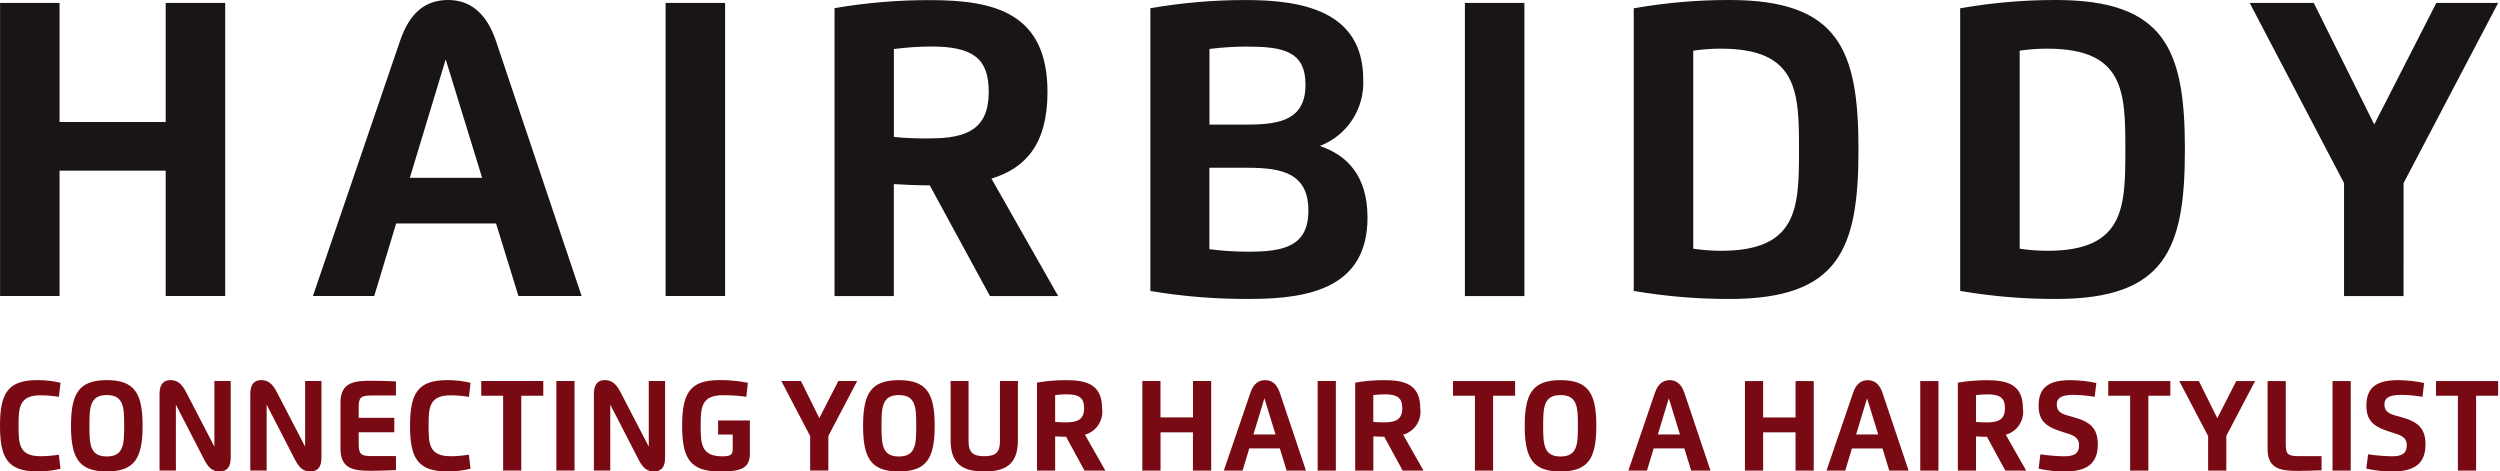
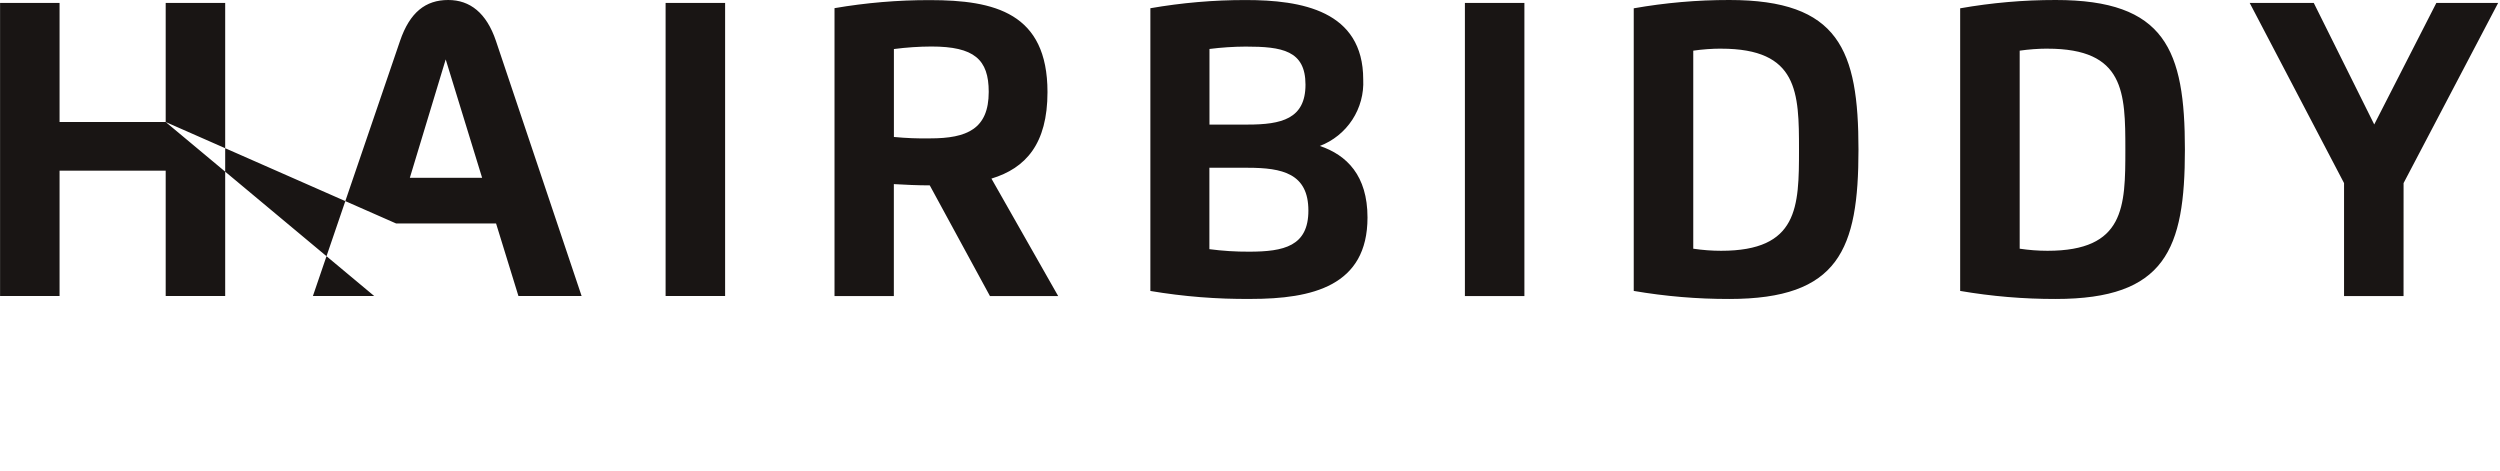
<svg xmlns="http://www.w3.org/2000/svg" width="228" height="43" viewBox="0 0 228 43" fill="none">
-   <path fill-rule="evenodd" clip-rule="evenodd" d="M15.111 11.128H5.432V0.267H0.006V26.997H5.432V15.565H15.111V26.997H20.537V0.267H15.111V11.128ZM34.129 26.997L36.129 20.382H45.242L47.281 26.997H53.043L45.229 3.729C44.369 1.186 42.871 3.62734e-05 40.877 3.62734e-05C38.819 3.62734e-05 37.378 1.115 36.484 3.729L28.537 26.997H34.129ZM37.378 16.213L40.648 5.417L43.968 16.213H37.378ZM60.703 26.997H66.13V0.267H60.703V26.997ZM81.525 16.791C82.468 16.849 83.705 16.906 84.795 16.906L90.284 27.001H96.506L90.419 16.288C93.55 15.338 95.531 13.12 95.531 8.398C95.531 1.177 90.719 0.01 84.808 0.01C81.892 0.004 78.981 0.25 76.108 0.744V27.001H81.519V16.795L81.525 16.791ZM81.525 4.472C82.658 4.324 83.799 4.247 84.941 4.242C88.848 4.242 90.172 5.421 90.172 8.376C90.172 11.766 88.191 12.62 84.825 12.62C83.723 12.641 82.621 12.598 81.524 12.491V4.474L81.525 4.472ZM113.614 0.004C110.698 0 107.787 0.25 104.914 0.751V26.536C107.936 27.045 110.996 27.288 114.06 27.262C119.681 27.262 124.716 26.089 124.716 19.837C124.716 16.006 122.823 14.14 120.37 13.311C121.584 12.847 122.62 12.011 123.331 10.922C124.041 9.834 124.39 8.549 124.326 7.251C124.326 0.954 118.674 0.004 113.613 0.004H113.614ZM113.792 15.3C116.941 15.3 119.325 15.816 119.325 19.207C119.325 22.451 117.101 22.953 113.914 22.953C112.704 22.959 111.496 22.882 110.296 22.724V15.296L113.792 15.3ZM110.304 11.361V4.466C111.399 4.327 112.502 4.255 113.606 4.249C116.914 4.249 119.061 4.593 119.061 7.722C119.061 10.851 116.853 11.361 113.791 11.361H110.304ZM133.599 27.001H139.025V0.267H133.599V26.997V27.001ZM156.963 4.439C164.004 4.439 164.069 8.424 164.069 13.65C164.069 18.876 164.011 22.872 156.963 22.872C156.114 22.871 155.265 22.807 154.425 22.681V4.62C155.266 4.5 156.114 4.438 156.963 4.435V4.439ZM148.997 26.532C151.875 27.025 154.79 27.271 157.71 27.266C167.715 27.266 169.493 22.744 169.493 13.646C169.493 4.548 167.715 3.62734e-05 157.71 3.62734e-05C154.789 -0.003 151.873 0.25 148.997 0.758V26.536V26.532ZM186.733 4.439C193.776 4.439 193.832 8.424 193.832 13.65C193.832 18.876 193.776 22.872 186.733 22.872C185.884 22.871 185.035 22.807 184.195 22.681V4.62C185.036 4.5 185.884 4.438 186.733 4.435V4.439ZM178.767 26.532C181.644 27.025 184.559 27.271 187.478 27.266C197.484 27.266 199.263 22.744 199.263 13.646C199.263 4.548 197.485 3.62734e-05 187.478 3.62734e-05C184.558 -0.003 181.643 0.25 178.767 0.758V26.536V26.532ZM219.206 16.699L227.83 0.269H222.195L216.53 11.351L211.017 0.269H205.173L213.777 16.699V26.999H219.203L219.206 16.699Z" fill="#191514" />
-   <path fill-rule="evenodd" clip-rule="evenodd" d="M5.371 41.466C4.816 41.559 4.254 41.606 3.691 41.607C1.72 41.607 1.693 40.444 1.693 38.831C1.693 37.217 1.727 36.053 3.691 36.053C4.254 36.054 4.816 36.101 5.371 36.194L5.519 34.911C4.821 34.742 4.104 34.66 3.385 34.667C0.672 34.667 0 35.93 0 38.831C0 41.731 0.671 42.993 3.385 42.993C4.104 43.002 4.821 42.92 5.519 42.748L5.368 41.466H5.371ZM9.743 42.995C12.28 42.995 13.005 41.785 13.005 38.832C13.005 35.879 12.279 34.667 9.743 34.667C7.207 34.667 6.474 35.876 6.474 38.832C6.474 41.788 7.2 42.995 9.743 42.995ZM9.743 41.629C8.192 41.629 8.156 40.495 8.156 38.832C8.156 37.169 8.192 36.03 9.743 36.03C11.293 36.03 11.324 37.169 11.324 38.832C11.324 40.495 11.289 41.629 9.743 41.629ZM16.959 35.738C16.55 34.95 16.121 34.665 15.556 34.665C14.926 34.665 14.55 35.037 14.55 35.906V42.915H16.041V36.904L18.625 41.921C19.047 42.733 19.428 42.995 20.036 42.995C20.674 42.995 21.039 42.619 21.039 41.751V34.745H19.552V40.734L16.959 35.736V35.738ZM25.235 35.738C24.827 34.95 24.398 34.665 23.832 34.665C23.203 34.665 22.827 35.037 22.827 35.906V42.915H24.319V36.904L26.903 41.921C27.324 42.733 27.705 42.995 28.314 42.995C28.952 42.995 29.317 42.619 29.317 41.751V34.745H27.828V40.734L25.235 35.736V35.738ZM36.112 34.783C35.548 34.756 34.486 34.724 33.894 34.724C32.417 34.724 31.052 34.801 31.052 36.713V40.944C31.052 42.855 32.412 42.937 33.894 42.937C34.441 42.937 35.537 42.902 36.112 42.873V41.594H33.859C32.88 41.594 32.713 41.388 32.713 40.481V39.42H35.959V38.103H32.712V37.174C32.712 36.27 32.879 36.069 33.858 36.069H36.111V34.784L36.112 34.783ZM42.766 41.466C42.211 41.559 41.649 41.606 41.087 41.607C39.115 41.607 39.088 40.444 39.088 38.831C39.088 37.217 39.121 36.053 41.087 36.053C41.649 36.054 42.211 36.101 42.766 36.194L42.913 34.911C42.215 34.742 41.498 34.66 40.779 34.667C38.066 34.667 37.395 35.93 37.395 38.831C37.395 41.731 38.065 42.993 40.779 42.993C41.498 43.002 42.215 42.92 42.913 42.748L42.762 41.466H42.766ZM49.553 34.748H43.889V36.088H45.886V42.913H47.54V36.088H49.548V34.748H49.553ZM50.739 42.913H52.398V34.747H50.739V42.913V42.913ZM56.575 35.738C56.167 34.95 55.738 34.665 55.17 34.665C54.541 34.665 54.165 35.037 54.165 35.906V42.915H55.657V36.904L58.242 41.921C58.663 42.733 59.044 42.995 59.652 42.995C60.291 42.995 60.655 42.619 60.655 41.751V34.745H59.168V40.734L56.575 35.736V35.738ZM65.49 39.629H66.824V40.913C66.824 41.364 66.748 41.619 65.895 41.619C63.94 41.619 63.9 40.456 63.9 38.836C63.9 37.216 63.939 36.044 65.903 36.044C66.626 36.038 67.349 36.085 68.064 36.186L68.207 34.911C67.348 34.738 66.473 34.655 65.597 34.665C62.89 34.665 62.211 35.899 62.211 38.837C62.211 41.725 62.89 42.995 65.597 42.995C67.205 42.995 68.39 42.903 68.39 41.401V38.349H65.49V39.63V39.629ZM75.541 39.767L78.176 34.748H76.455L74.723 38.133L73.044 34.748H71.257L73.886 39.767V42.915H75.545V39.766L75.541 39.767ZM81.979 42.997C84.517 42.997 85.243 41.788 85.243 38.835C85.243 35.881 84.517 34.669 81.979 34.669C79.442 34.669 78.712 35.879 78.712 38.835C78.712 41.791 79.438 42.997 81.979 42.997ZM81.979 41.632C80.429 41.632 80.394 40.497 80.394 38.835C80.394 37.172 80.429 36.032 81.979 36.032C83.53 36.032 83.561 37.172 83.561 38.835C83.561 40.497 83.526 41.632 81.979 41.632ZM92.832 34.749H91.196V40.256C91.196 41.225 90.82 41.607 89.766 41.607C88.712 41.607 88.333 41.22 88.333 40.256V34.749H86.696V40.164C86.696 42.41 87.903 42.997 89.766 42.997C91.629 42.997 92.832 42.41 92.832 40.164V34.749V34.749ZM96.228 39.797C96.517 39.814 96.894 39.832 97.227 39.832L98.907 42.917H100.807L98.947 39.643C99.456 39.501 99.895 39.177 100.183 38.734C100.47 38.29 100.586 37.757 100.509 37.234C100.509 35.027 99.039 34.67 97.234 34.67C96.343 34.668 95.453 34.743 94.575 34.894V42.917H96.23V39.798L96.228 39.797ZM96.228 36.032C96.575 35.987 96.923 35.964 97.272 35.962C98.465 35.962 98.872 36.323 98.872 37.226C98.872 38.26 98.266 38.518 97.237 38.518C96.901 38.524 96.564 38.51 96.228 38.477V36.022V36.032ZM108.791 38.067H105.836V34.749H104.181V42.916H105.841V39.428H108.796V42.916H110.46V34.749H108.801V38.067H108.791ZM113.322 42.916L113.934 40.895H116.718L117.342 42.916H119.103L116.716 35.81C116.457 35.035 115.995 34.67 115.385 34.67C114.756 34.67 114.315 35.012 114.041 35.81L111.613 42.916H113.322ZM114.315 39.621L115.314 36.323L116.328 39.621H114.315ZM120.163 42.916H121.829V34.749H120.17V42.916H120.163ZM125.245 39.797C125.533 39.814 125.912 39.832 126.244 39.832L127.924 42.917H129.824L127.965 39.643C128.474 39.501 128.913 39.177 129.201 38.734C129.488 38.29 129.604 37.757 129.527 37.234C129.527 35.027 128.057 34.67 126.25 34.67C125.36 34.668 124.471 34.743 123.593 34.894V42.917H125.248V39.798L125.245 39.797ZM125.245 36.032C125.591 35.987 125.94 35.964 126.289 35.962C127.483 35.962 127.889 36.323 127.889 37.226C127.889 38.26 127.283 38.518 126.254 38.518C125.917 38.524 125.58 38.51 125.245 38.477V36.022V36.032ZM138.178 34.751H132.514V36.09H134.513V42.916H136.17V36.09H138.177V34.751H138.178ZM142.323 42.997C144.86 42.997 145.585 41.788 145.585 38.835C145.585 35.881 144.859 34.669 142.323 34.669C139.787 34.669 139.054 35.879 139.054 38.835C139.054 41.791 139.78 42.997 142.323 42.997ZM142.323 41.632C140.772 41.632 140.737 40.497 140.737 38.835C140.737 37.172 140.772 36.032 142.323 36.032C143.873 36.032 143.904 37.172 143.904 38.835C143.904 40.497 143.869 41.632 142.323 41.632ZM150.204 42.916L150.816 40.895H153.612L154.235 42.916H155.996L153.61 35.81C153.351 35.035 152.889 34.67 152.279 34.67C151.669 34.67 151.209 35.012 150.935 35.81L148.507 42.916H150.204ZM151.197 39.621L152.196 36.323L153.21 39.621H151.197ZM163.754 38.071H160.798V34.753H159.139V42.92H160.798V39.431H163.754V42.92H165.413V34.753H163.754V38.071ZM168.285 42.92L168.896 40.899H171.681L172.305 42.92H174.066L171.678 35.814C171.42 35.039 170.957 34.674 170.349 34.674C169.719 34.674 169.279 35.016 169.005 35.814L166.576 42.92H168.285ZM169.279 39.625L170.277 36.327L171.292 39.625H169.279ZM175.128 42.92H176.787V34.753H175.128V42.92ZM180.21 39.801C180.497 39.818 180.876 39.836 181.209 39.836L182.889 42.921H184.789L182.929 39.647C183.438 39.505 183.877 39.181 184.165 38.737C184.452 38.294 184.568 37.761 184.491 37.238C184.491 35.031 183.02 34.674 181.214 34.674C180.323 34.672 179.433 34.747 178.555 34.898V42.921H180.212V39.802L180.21 39.801ZM180.21 36.036C180.556 35.991 180.904 35.968 181.253 35.966C182.447 35.966 182.852 36.327 182.852 37.23C182.852 38.264 182.246 38.522 181.218 38.522C180.882 38.528 180.545 38.514 180.21 38.481V36.026V36.036ZM189.239 36.016C189.842 36.029 190.443 36.088 191.037 36.193L191.187 34.929C190.419 34.765 189.636 34.678 188.85 34.67C186.967 34.67 185.921 35.235 185.921 36.996C185.921 38.54 186.786 38.993 188.253 39.439C189.01 39.669 189.612 39.842 189.612 40.602C189.612 41.422 189.085 41.615 188.223 41.615C187.507 41.6 186.792 41.539 186.084 41.434L185.922 42.742C186.698 42.913 187.49 42.999 188.285 43C190.223 43 191.32 42.354 191.32 40.545C191.32 39.067 190.648 38.464 189.084 38.039C188.142 37.78 187.578 37.674 187.578 36.855C187.578 36.036 188.581 36.01 189.241 36.01L189.239 36.016ZM197.935 34.755H192.271V36.094H194.268V42.92H195.929V36.094H197.936V34.755H197.935ZM203.028 39.773L205.662 34.753H203.948L202.217 38.138L200.537 34.753H198.75L201.381 39.773V42.92H203.04V39.766L203.028 39.773ZM211.726 41.599H209.603C208.629 41.599 208.462 41.397 208.462 40.487V34.753H206.803V40.955C206.803 42.862 208.16 42.947 209.637 42.947C210.153 42.947 211.148 42.915 211.727 42.89V41.598L211.726 41.599ZM212.726 42.92H214.385V34.753H212.726V42.92ZM219.131 36.014C219.734 36.027 220.336 36.087 220.93 36.191L221.08 34.928C220.311 34.763 219.528 34.677 218.743 34.669C216.86 34.669 215.814 35.234 215.814 36.995C215.814 38.539 216.679 38.992 218.139 39.438C218.896 39.668 219.498 39.841 219.498 40.601C219.498 41.421 218.971 41.614 218.109 41.614C217.393 41.598 216.679 41.538 215.97 41.433L215.808 42.74C216.584 42.911 217.377 42.998 218.171 42.999C220.109 42.999 221.205 42.353 221.205 40.544C221.205 39.066 220.533 38.462 218.97 38.037C218.028 37.779 217.463 37.673 217.463 36.854C217.463 36.035 218.467 36.009 219.126 36.009L219.131 36.014ZM227.828 34.753H222.162V36.093H224.161V42.919H225.821V36.093H227.829L227.828 34.753Z" fill="#790A13" />
+   <path fill-rule="evenodd" clip-rule="evenodd" d="M15.111 11.128H5.432V0.267H0.006V26.997H5.432V15.565H15.111V26.997H20.537V0.267H15.111V11.128ZL36.129 20.382H45.242L47.281 26.997H53.043L45.229 3.729C44.369 1.186 42.871 3.62734e-05 40.877 3.62734e-05C38.819 3.62734e-05 37.378 1.115 36.484 3.729L28.537 26.997H34.129ZM37.378 16.213L40.648 5.417L43.968 16.213H37.378ZM60.703 26.997H66.13V0.267H60.703V26.997ZM81.525 16.791C82.468 16.849 83.705 16.906 84.795 16.906L90.284 27.001H96.506L90.419 16.288C93.55 15.338 95.531 13.12 95.531 8.398C95.531 1.177 90.719 0.01 84.808 0.01C81.892 0.004 78.981 0.25 76.108 0.744V27.001H81.519V16.795L81.525 16.791ZM81.525 4.472C82.658 4.324 83.799 4.247 84.941 4.242C88.848 4.242 90.172 5.421 90.172 8.376C90.172 11.766 88.191 12.62 84.825 12.62C83.723 12.641 82.621 12.598 81.524 12.491V4.474L81.525 4.472ZM113.614 0.004C110.698 0 107.787 0.25 104.914 0.751V26.536C107.936 27.045 110.996 27.288 114.06 27.262C119.681 27.262 124.716 26.089 124.716 19.837C124.716 16.006 122.823 14.14 120.37 13.311C121.584 12.847 122.62 12.011 123.331 10.922C124.041 9.834 124.39 8.549 124.326 7.251C124.326 0.954 118.674 0.004 113.613 0.004H113.614ZM113.792 15.3C116.941 15.3 119.325 15.816 119.325 19.207C119.325 22.451 117.101 22.953 113.914 22.953C112.704 22.959 111.496 22.882 110.296 22.724V15.296L113.792 15.3ZM110.304 11.361V4.466C111.399 4.327 112.502 4.255 113.606 4.249C116.914 4.249 119.061 4.593 119.061 7.722C119.061 10.851 116.853 11.361 113.791 11.361H110.304ZM133.599 27.001H139.025V0.267H133.599V26.997V27.001ZM156.963 4.439C164.004 4.439 164.069 8.424 164.069 13.65C164.069 18.876 164.011 22.872 156.963 22.872C156.114 22.871 155.265 22.807 154.425 22.681V4.62C155.266 4.5 156.114 4.438 156.963 4.435V4.439ZM148.997 26.532C151.875 27.025 154.79 27.271 157.71 27.266C167.715 27.266 169.493 22.744 169.493 13.646C169.493 4.548 167.715 3.62734e-05 157.71 3.62734e-05C154.789 -0.003 151.873 0.25 148.997 0.758V26.536V26.532ZM186.733 4.439C193.776 4.439 193.832 8.424 193.832 13.65C193.832 18.876 193.776 22.872 186.733 22.872C185.884 22.871 185.035 22.807 184.195 22.681V4.62C185.036 4.5 185.884 4.438 186.733 4.435V4.439ZM178.767 26.532C181.644 27.025 184.559 27.271 187.478 27.266C197.484 27.266 199.263 22.744 199.263 13.646C199.263 4.548 197.485 3.62734e-05 187.478 3.62734e-05C184.558 -0.003 181.643 0.25 178.767 0.758V26.536V26.532ZM219.206 16.699L227.83 0.269H222.195L216.53 11.351L211.017 0.269H205.173L213.777 16.699V26.999H219.203L219.206 16.699Z" fill="#191514" />
</svg>